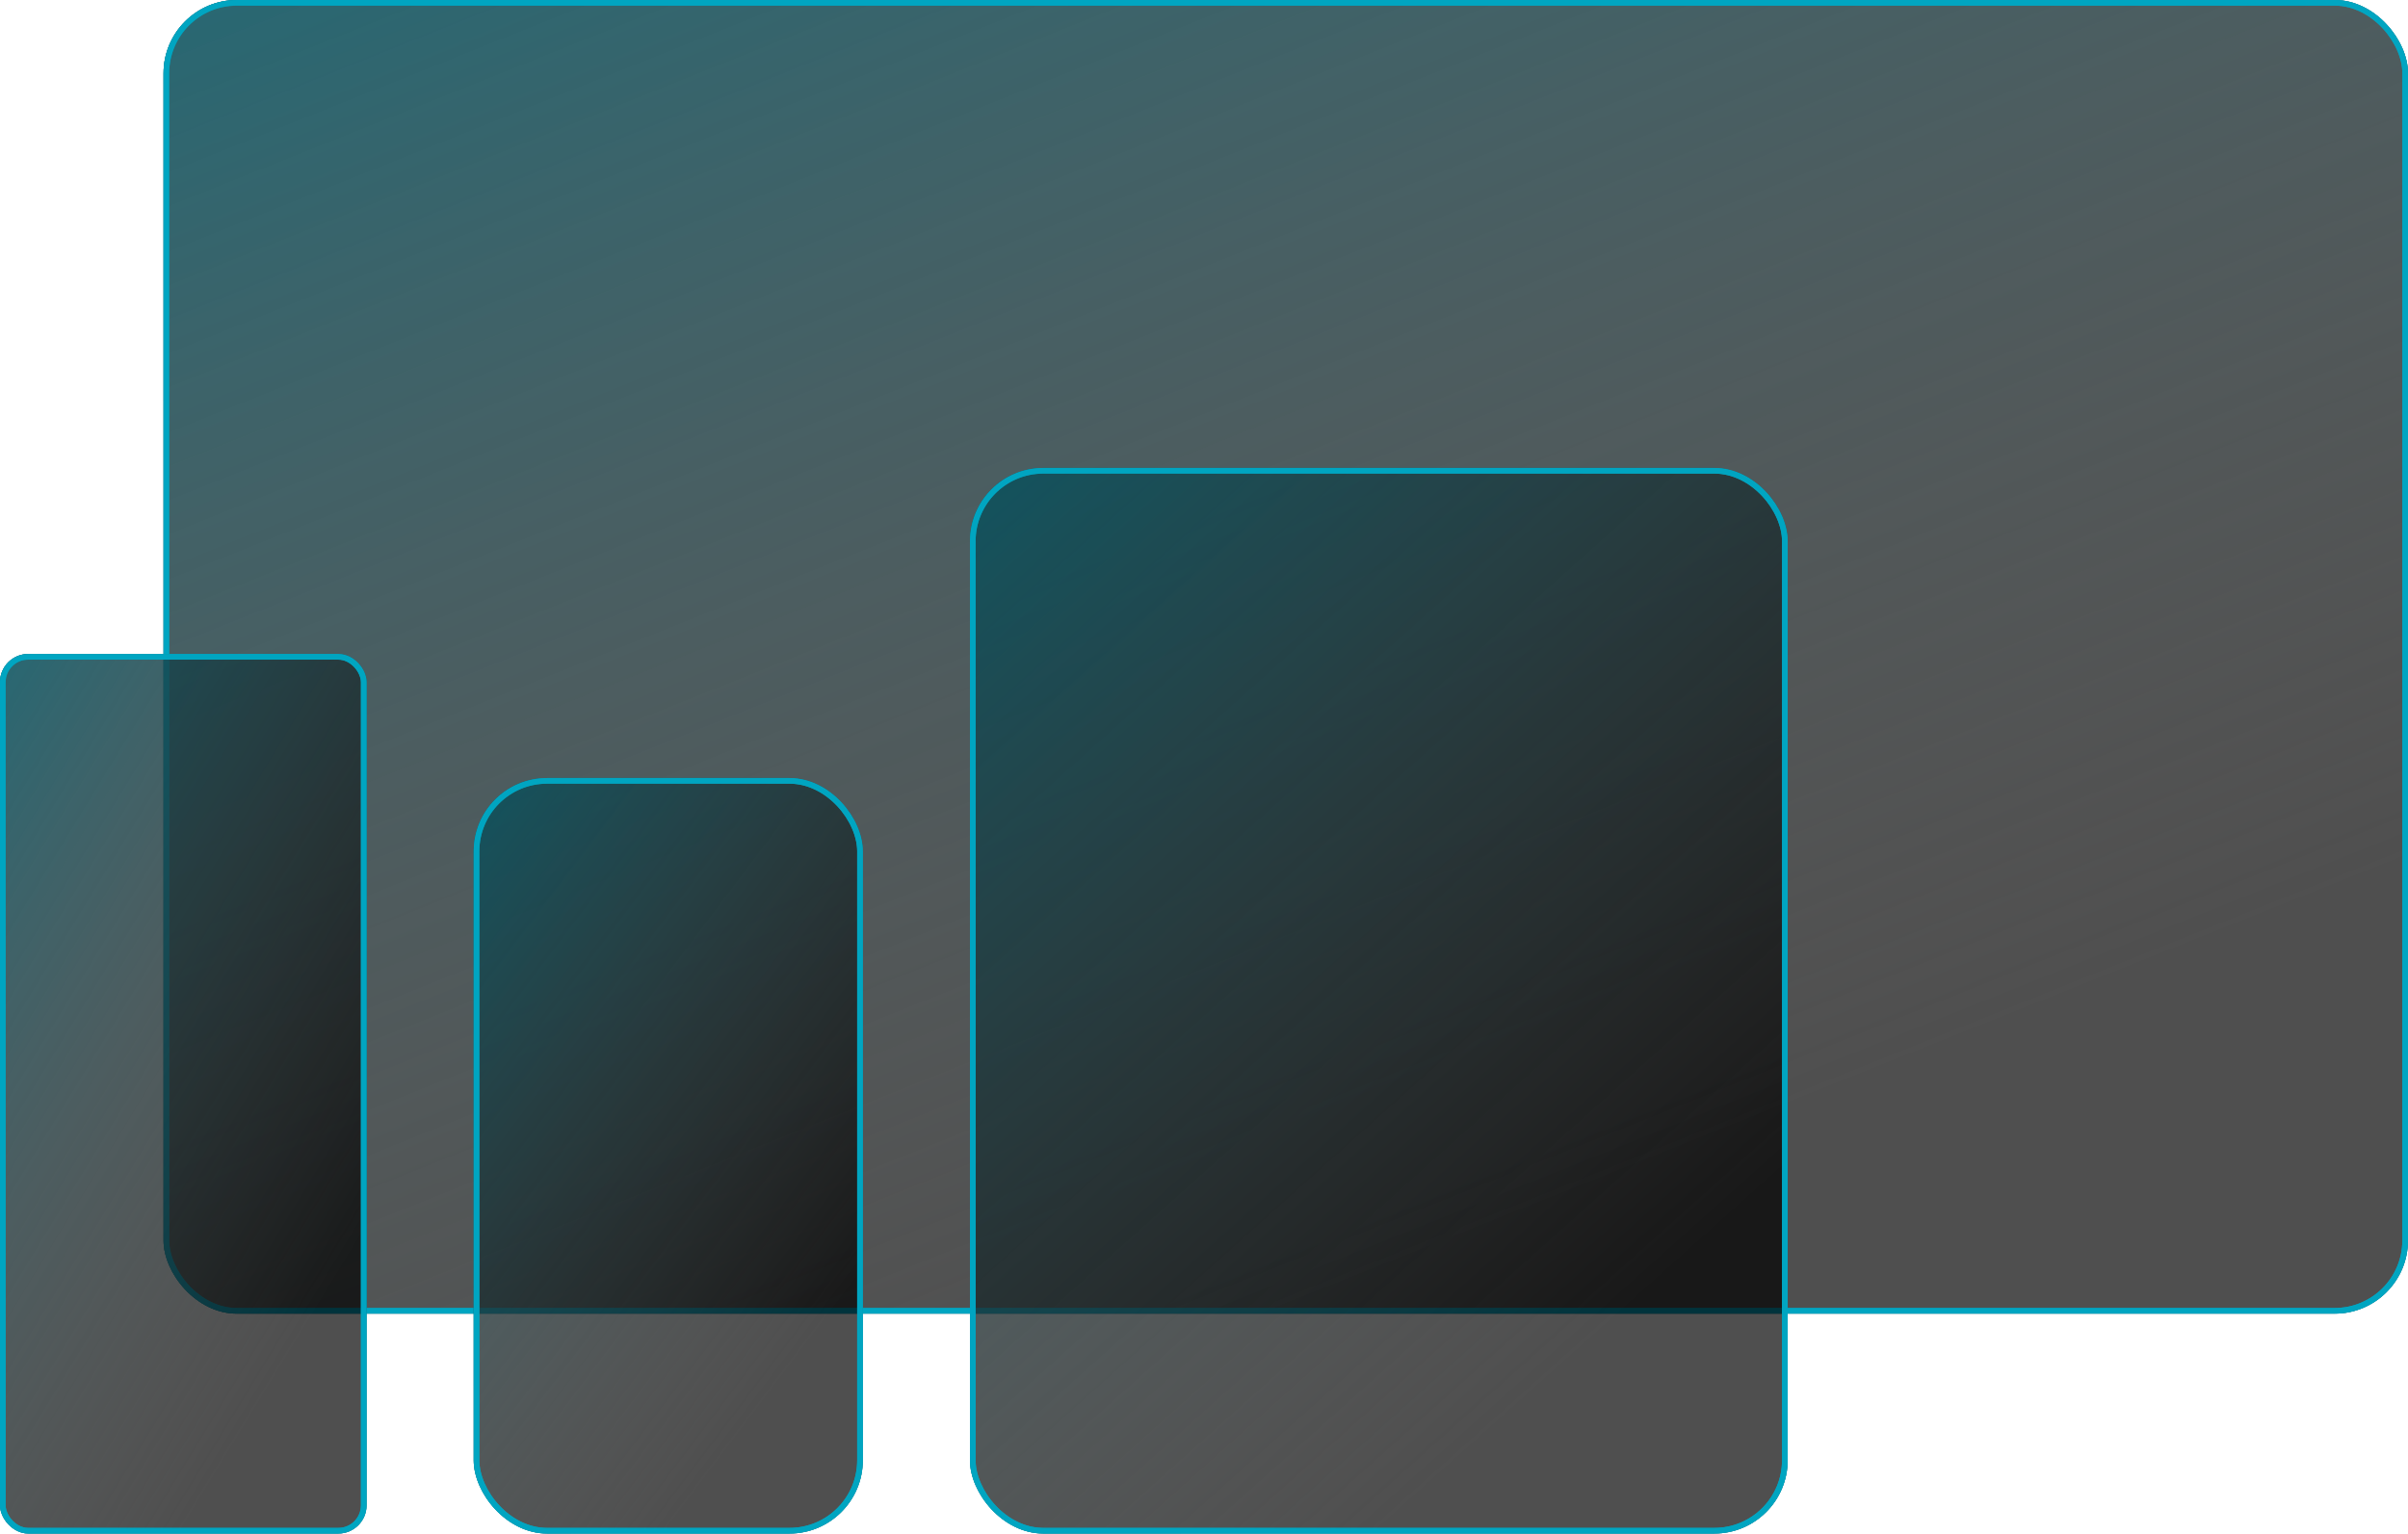
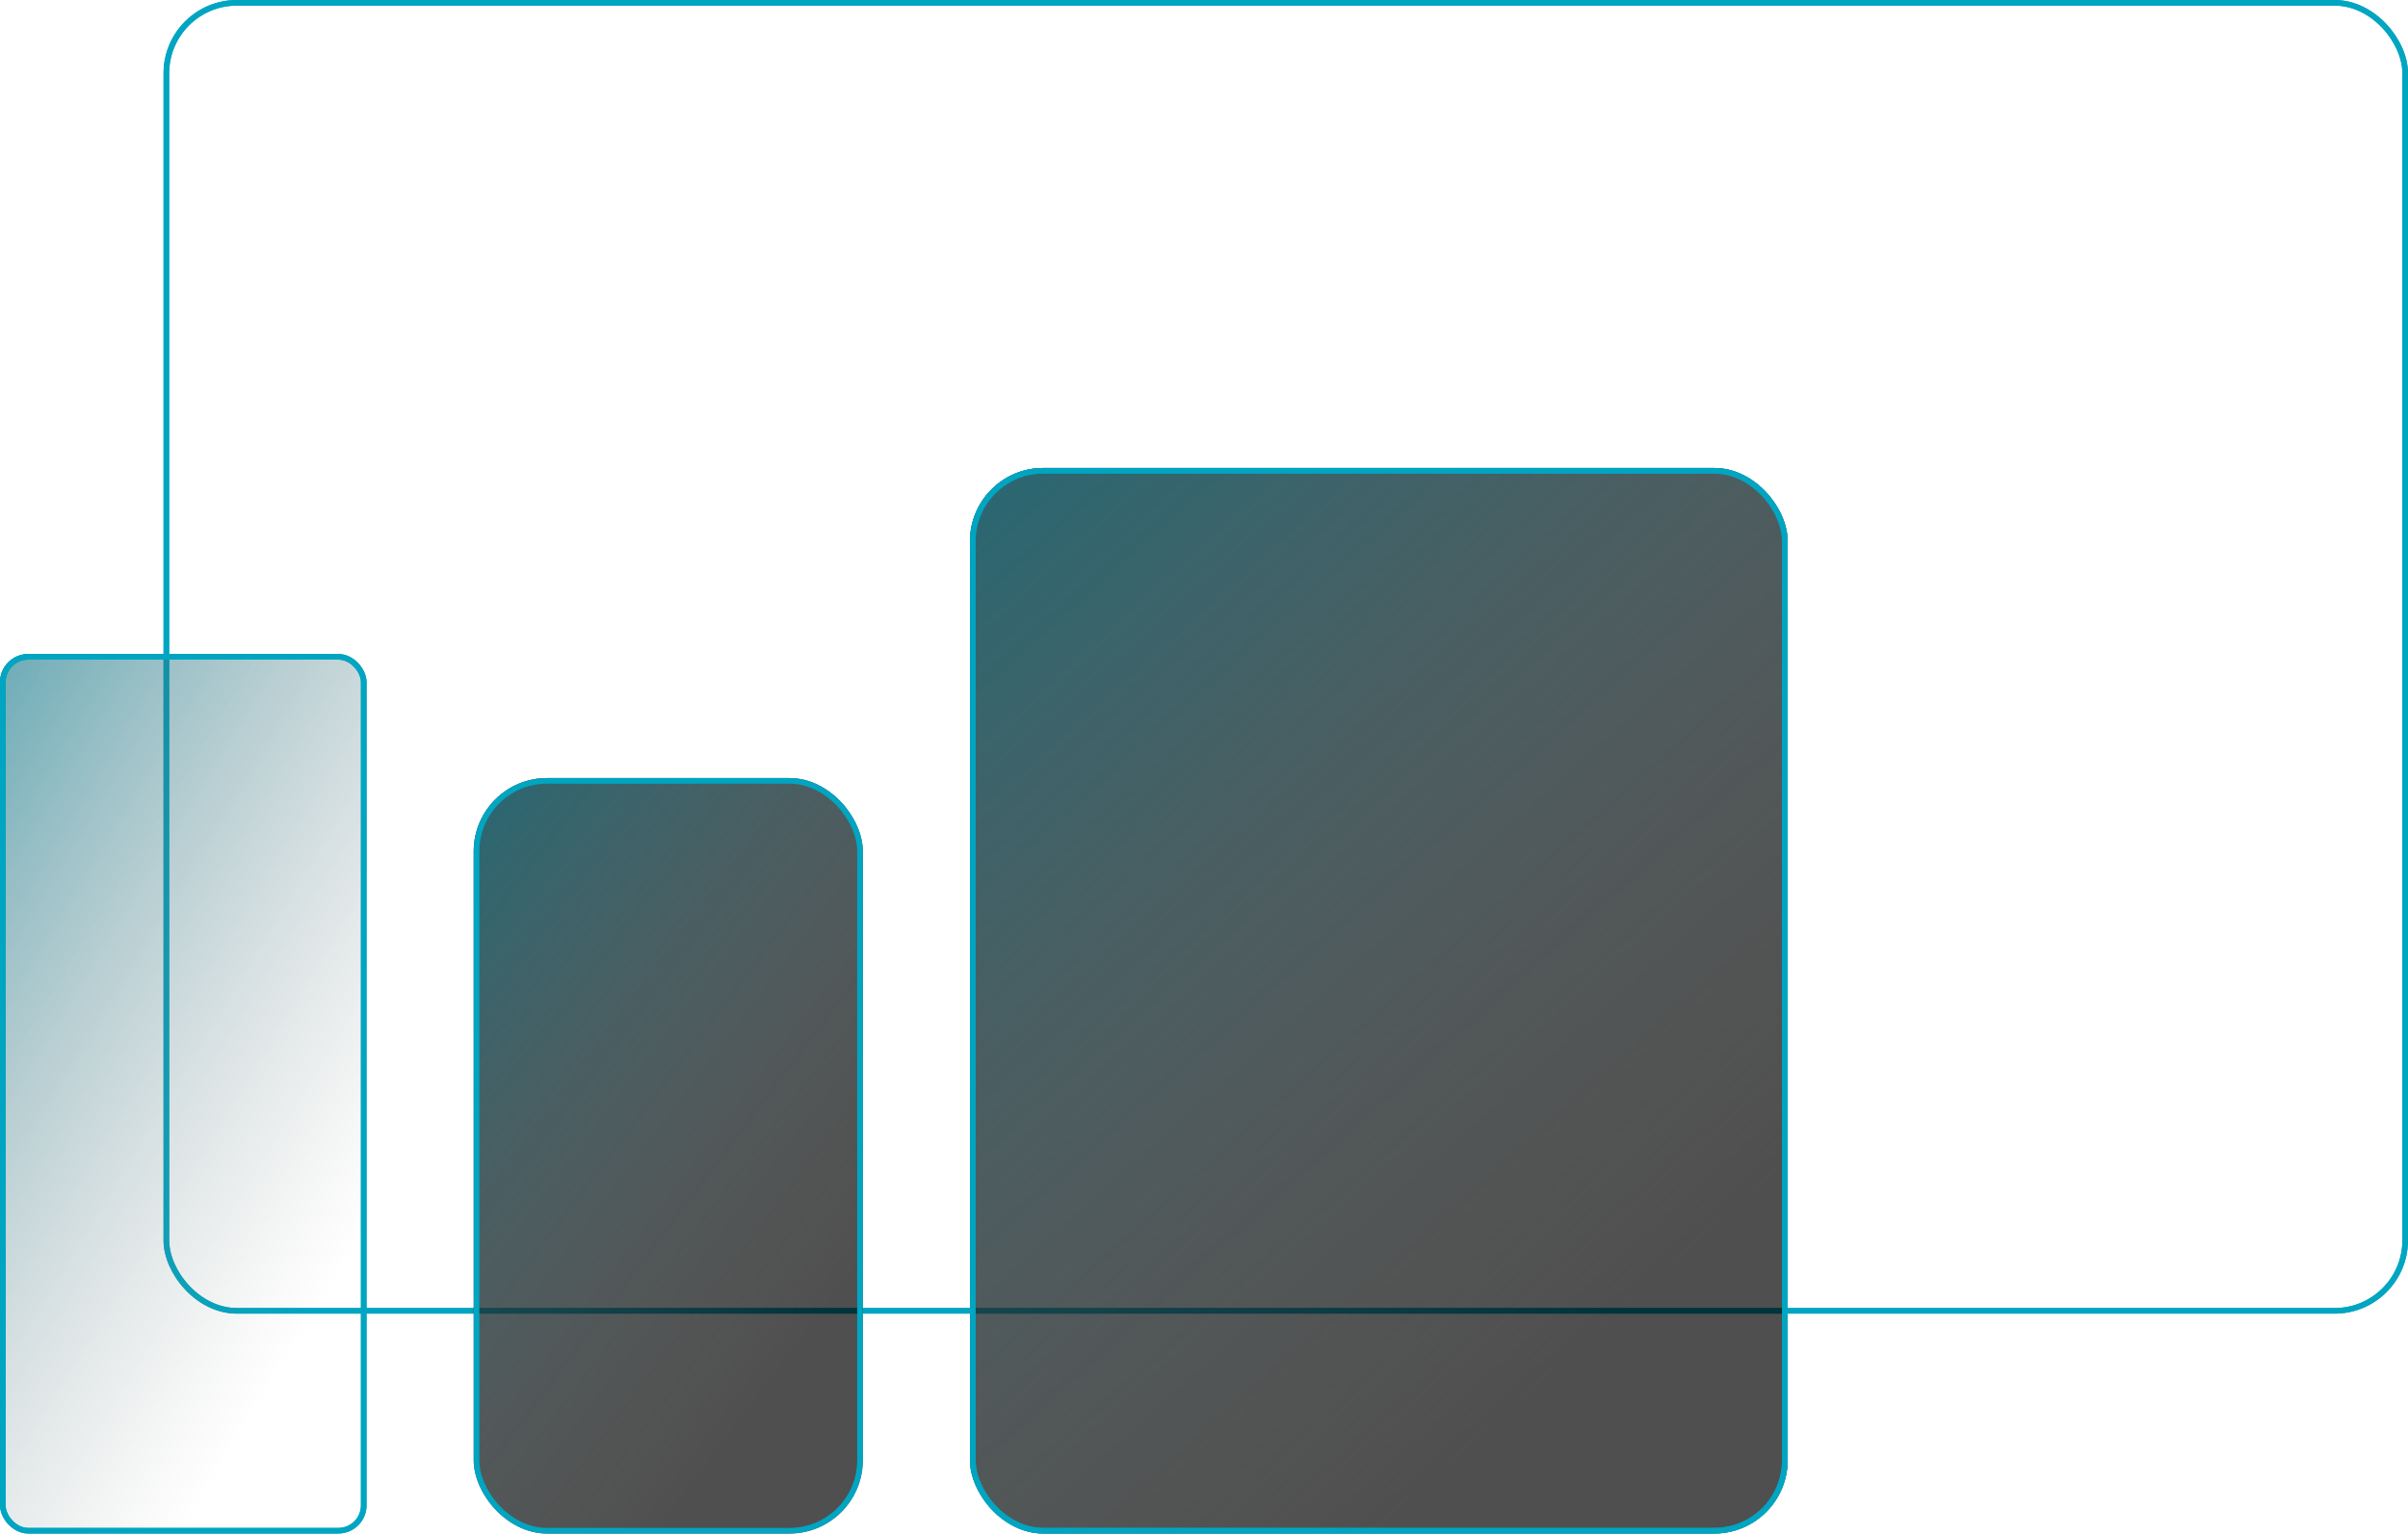
<svg xmlns="http://www.w3.org/2000/svg" width="427" height="272" viewBox="0 0 427 272">
  <defs>
    <linearGradient id="linear-gradient" x1="-0.202" y1="-0.023" x2="0.5" y2="1" gradientUnits="objectBoundingBox">
      <stop offset="0" stop-color="#00768a" stop-opacity="0.686" />
      <stop offset="1" stop-color="gray" stop-opacity="0" />
    </linearGradient>
  </defs>
  <g id="グループ_31860" data-name="グループ 31860" transform="translate(-4905 -2374.105)">
    <g id="長方形_11127" data-name="長方形 11127" transform="translate(4934 2374.105)" fill="rgba(0,0,0,0.69)" stroke="#00a5c1" stroke-width="1">
-       <rect width="398" height="233" rx="13" stroke="none" />
      <rect x="0.5" y="0.5" width="397" height="232" rx="12.5" fill="none" />
    </g>
    <g id="長方形_11126" data-name="長方形 11126" transform="translate(4934 2374.105)" stroke="#00a5c1" stroke-width="1" fill="url(#linear-gradient)">
-       <rect width="398" height="233" rx="13" stroke="none" />
      <rect x="0.5" y="0.5" width="397" height="232" rx="12.5" fill="none" />
    </g>
    <g id="長方形_11128" data-name="長方形 11128" transform="translate(4989 2512.105)" fill="rgba(0,0,0,0.69)" stroke="#00a5c1" stroke-width="1">
      <rect width="69" height="134" rx="13" stroke="none" />
-       <rect x="0.5" y="0.5" width="68" height="133" rx="12.5" fill="none" />
    </g>
    <g id="長方形_11129" data-name="長方形 11129" transform="translate(4905 2490.105)" fill="rgba(0,0,0,0.69)" stroke="#00a5c1" stroke-width="1">
-       <rect width="65" height="156" rx="5" stroke="none" />
      <rect x="0.5" y="0.5" width="64" height="155" rx="4.5" fill="none" />
    </g>
    <g id="長方形_11130" data-name="長方形 11130" transform="translate(5077 2457.105)" fill="rgba(0,0,0,0.69)" stroke="#00a5c1" stroke-width="1">
      <rect width="145" height="189" rx="13" stroke="none" />
      <rect x="0.5" y="0.5" width="144" height="188" rx="12.5" fill="none" />
    </g>
    <g id="長方形_21" data-name="長方形 21" transform="translate(4989 2512.105)" stroke="#00a5c1" stroke-width="1" fill="url(#linear-gradient)">
      <rect width="69" height="134" rx="13" stroke="none" />
      <rect x="0.5" y="0.5" width="68" height="133" rx="12.5" fill="none" />
    </g>
    <g id="長方形_22" data-name="長方形 22" transform="translate(4905 2490.105)" stroke="#00a5c1" stroke-width="1" fill="url(#linear-gradient)">
      <rect width="65" height="156" rx="5" stroke="none" />
      <rect x="0.5" y="0.5" width="64" height="155" rx="4.5" fill="none" />
    </g>
    <g id="長方形_23" data-name="長方形 23" transform="translate(5077 2457.105)" stroke="#00a5c1" stroke-width="1" fill="url(#linear-gradient)">
      <rect width="145" height="189" rx="13" stroke="none" />
      <rect x="0.5" y="0.5" width="144" height="188" rx="12.5" fill="none" />
    </g>
  </g>
</svg>